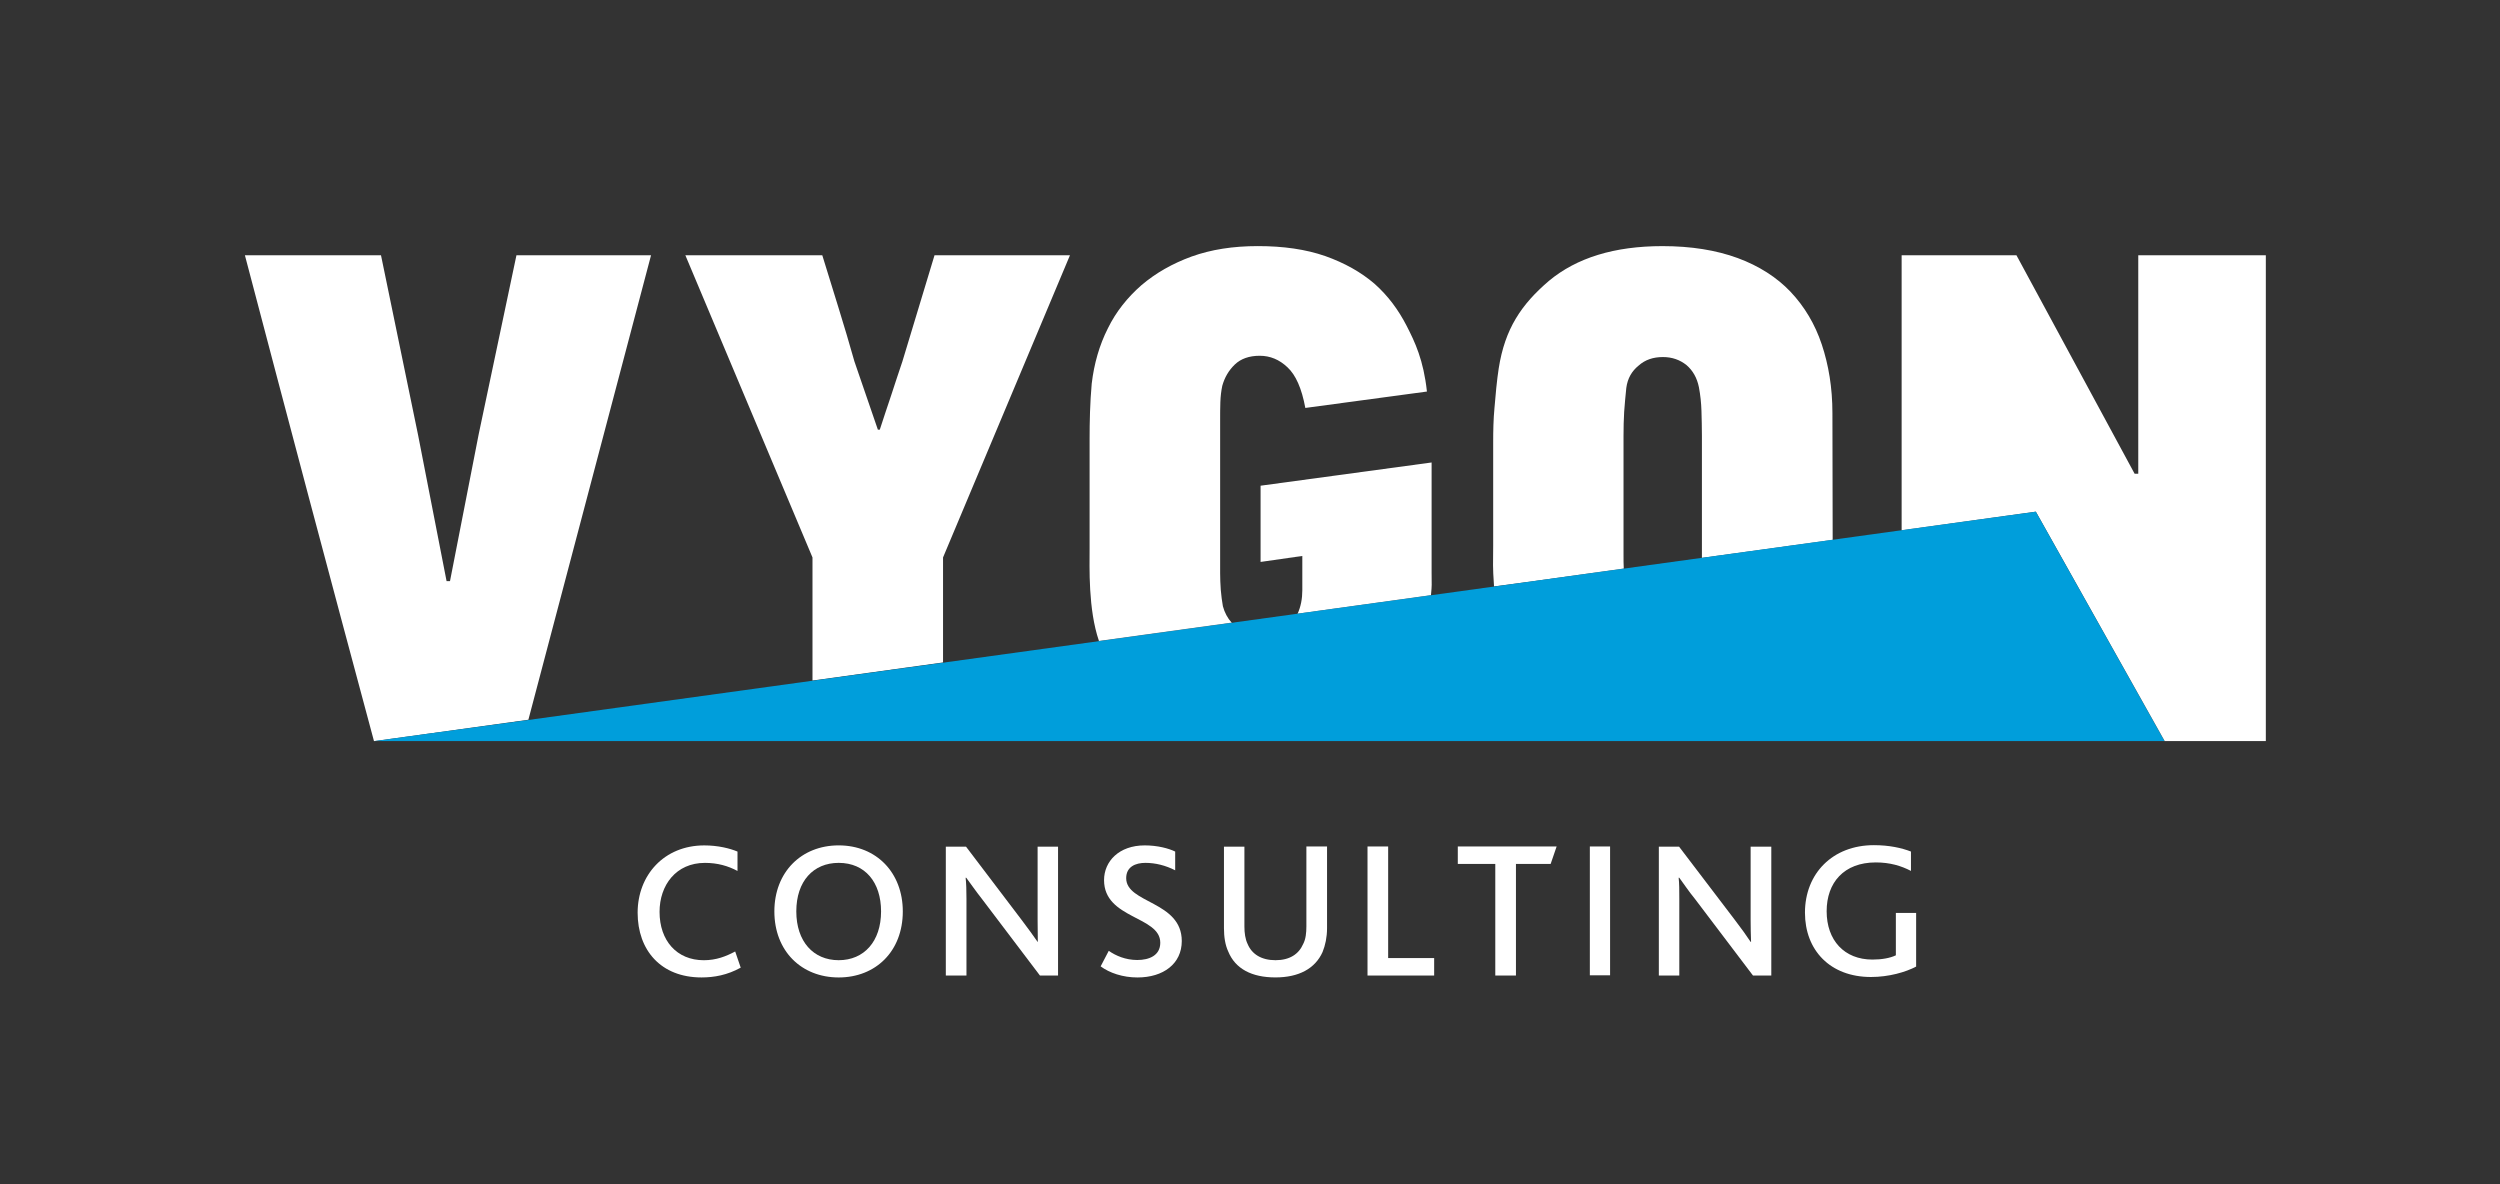
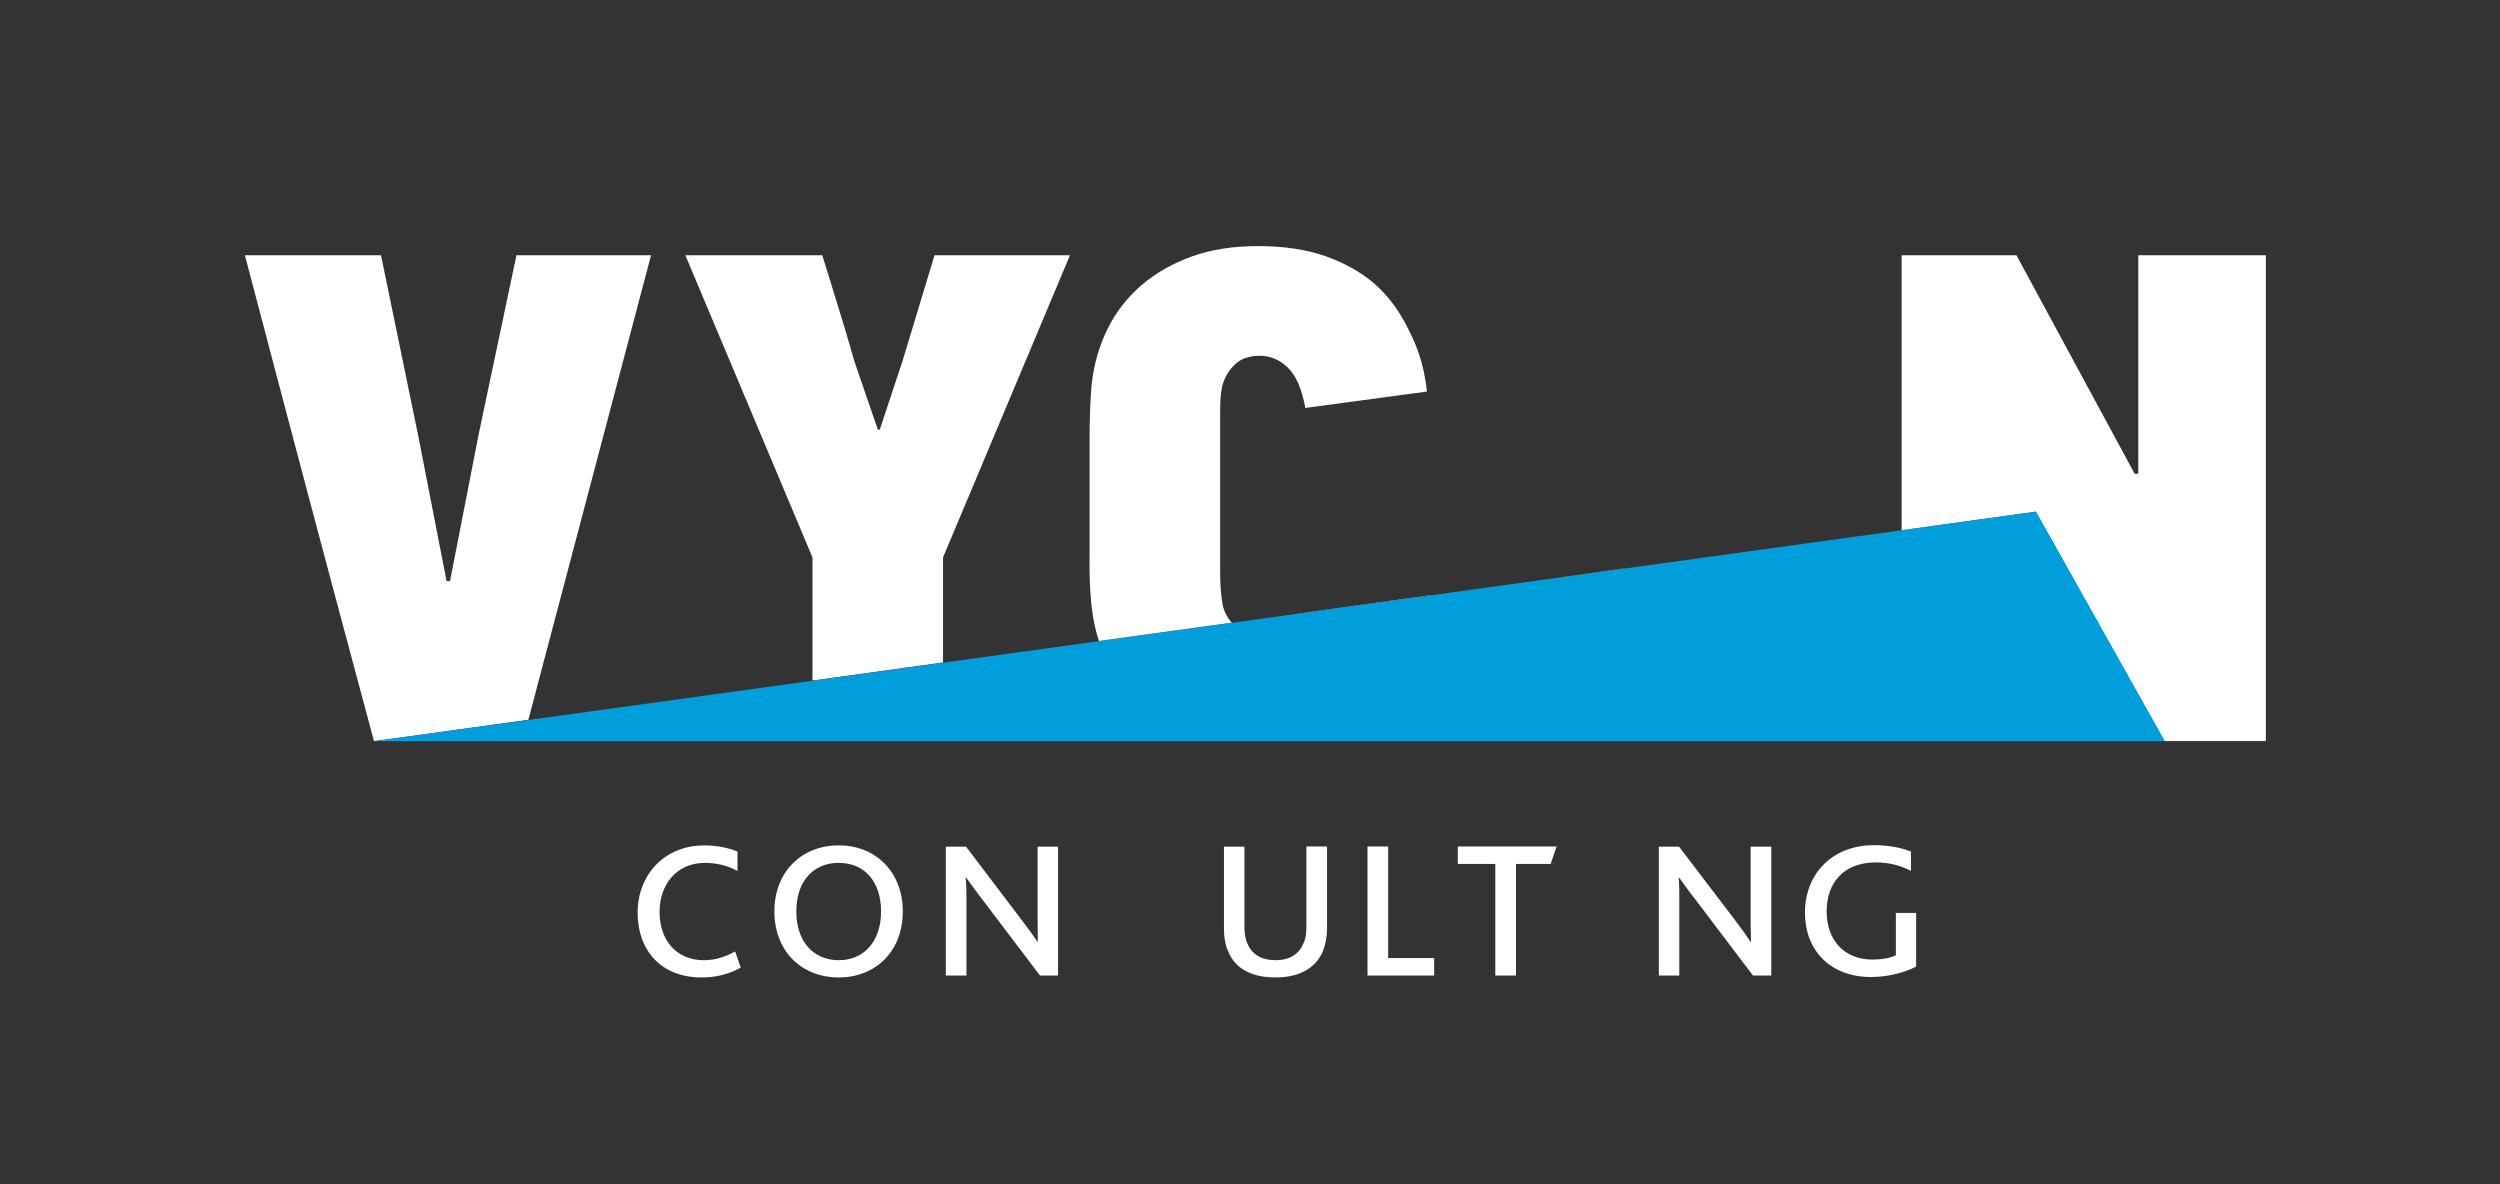
<svg xmlns="http://www.w3.org/2000/svg" version="1.1" id="Layer_0" x="0px" y="0px" width="190px" height="90px" viewBox="1 -13.833 190 90" enable-background="new 1 -13.833 190 90" xml:space="preserve">
  <rect x="1" y="-13.833" width="190" height="90" fill="#333333" stroke="none" />
  <g>
    <g id="XMLID_2_">
      <g>
        <polygon fill="#FFFFFF" points="173.203,5.565 173.203,42.486 165.515,42.486 155.722,25.054 145.524,26.462 145.524,5.565      154.249,5.565 163.232,22.173 163.508,22.173 163.508,5.565    " />
        <polygon fill="#FFFFFF" points="155.722,25.054 165.515,42.486 165.498,42.486    " />
        <polygon fill="#FFFFFF" points="155.722,25.054 145.524,26.479 145.524,26.462    " />
-         <polygon fill="#FFFFFF" points="140.279,27.191 140.279,27.207 130.344,28.567    " />
-         <path fill="#FFFFFF" d="M140.264,17.56l0.019,9.631l-9.938,1.376v-9.292c0-0.647-0.018-1.279-0.034-1.877     c-0.018-0.599-0.08-1.198-0.193-1.797c-0.146-0.728-0.47-1.278-0.939-1.683c-0.503-0.405-1.1-0.615-1.796-0.615     c-0.746,0-1.358,0.21-1.846,0.647c-0.52,0.42-0.842,0.971-0.938,1.699c-0.066,0.599-0.114,1.198-0.162,1.813     c-0.035,0.599-0.049,1.198-0.049,1.813v9.081c0,0.647,0,0.437,0.018,1.02l-7.432,1.036l-2.428,0.324     c-0.113-1.7-0.064-1.57-0.064-3.107v-7.834c0-0.89,0.017-1.764,0.098-2.622c0.064-0.841,0.194-2.202,0.323-3.011     c0.471-3.01,1.717-4.856,3.82-6.652c2.104-1.749,4.968-2.638,8.627-2.638c2.169,0,4.08,0.307,5.714,0.907     c1.619,0.598,2.963,1.457,4.012,2.557c1.069,1.133,1.862,2.46,2.381,4.014C139.973,13.902,140.264,15.634,140.264,17.56z" />
        <path fill="#FFFFFF" d="M146.626,55.548v4.079c-0.793,0.421-2.072,0.792-3.432,0.792c-3.108,0-5.017-2.038-5.017-4.889     c0-2.978,2.102-5.131,5.24-5.131c1.167,0,2.106,0.211,2.816,0.485v1.473c-0.743-0.389-1.602-0.646-2.671-0.646     c-2.428,0-3.737,1.537-3.737,3.708c0,2.216,1.344,3.675,3.478,3.675c0.712,0,1.344-0.113,1.782-0.324v-3.222H146.626z" />
        <path fill="#FFFFFF" d="M135.619,50.515v9.793h-1.392l-4.403-5.813c-0.503-0.613-0.858-1.166-1.197-1.618h-0.05     c0.05,0.422,0.05,0.938,0.05,1.603v5.828h-1.555v-9.793h1.539l4.238,5.567c0.504,0.664,0.893,1.198,1.199,1.668h0.033     c-0.018-0.534-0.033-1.084-0.033-1.683v-5.553H135.619z" />
        <polygon fill="#FFFFFF" points="124.403,29.376 124.403,29.392 116.972,30.412    " />
-         <rect x="121.828" y="50.499" fill="#FFFFFF" width="1.538" height="9.791" />
        <polygon fill="#FFFFFF" points="114.642,51.825 111.793,51.825 111.793,50.499 119.304,50.499 118.85,51.825 116.212,51.825      116.212,60.308 114.642,60.308    " />
        <polygon fill="#FFFFFF" points="109.996,58.98 109.996,60.308 104.931,60.308 104.931,50.499 106.5,50.499 106.5,58.98    " />
-         <path fill="#FFFFFF" d="M109.803,29.764c0,0.987,0.032,0.761-0.049,1.635l-10.133,1.407c0.243-0.55,0.355-1.133,0.355-1.78V28.42     l-3.172,0.454V23.08l12.998-1.765V29.764z" />
        <polygon fill="#FFFFFF" points="109.754,31.399 109.754,31.416 99.604,32.824 99.621,32.807    " />
        <path fill="#FFFFFF" d="M94.345,58.479c-0.228-0.487-0.324-1.103-0.324-1.765v-6.199h1.554v6.07c0,0.485,0.064,0.955,0.243,1.324     c0.323,0.778,1.052,1.233,2.12,1.233s1.765-0.454,2.104-1.233c0.194-0.369,0.243-0.84,0.243-1.343v-6.069h1.57v6.214     c0,0.681-0.131,1.297-0.341,1.812c-0.566,1.263-1.813,1.928-3.577,1.928C96.125,60.453,94.878,59.789,94.345,58.479z" />
        <polygon fill="#FFFFFF" points="94.604,33.486 94.619,33.503 84.52,34.896 84.52,34.879    " />
        <path fill="#FFFFFF" d="M93.939,32.24c0.13,0.486,0.356,0.906,0.664,1.246L84.52,34.879c-0.826-2.412-0.711-5.617-0.711-7.041     v-8.271c0-1.376,0.032-2.785,0.161-4.241c0.179-1.521,0.583-2.93,1.23-4.208c0.616-1.262,1.49-2.347,2.541-3.27     c1.103-0.939,2.363-1.651,3.821-2.185c1.489-0.535,3.156-0.793,5.033-0.793c1.943,0,3.643,0.243,5.131,0.76     c1.457,0.519,2.703,1.214,3.739,2.104c1.02,0.907,1.813,1.974,2.444,3.205c0.631,1.229,1.278,2.59,1.538,4.985l-9.242,1.246     c-0.275-1.489-0.729-2.509-1.359-3.091c-0.615-0.583-1.312-0.874-2.105-0.874c-0.809,0-1.439,0.227-1.894,0.664     c-0.47,0.453-0.776,0.987-0.954,1.619c-0.081,0.388-0.13,0.793-0.146,1.246c-0.016,0.453-0.016,0.89-0.016,1.343v11.622     c0,0.405,0.016,0.857,0.048,1.295C93.811,31.431,93.875,31.852,93.939,32.24z" />
-         <path fill="#FFFFFF" d="M90.815,57.686c0,1.731-1.408,2.768-3.366,2.768c-1.117,0-2.12-0.341-2.8-0.843l0.616-1.181     c0.533,0.371,1.278,0.697,2.168,0.697c0.906,0,1.748-0.342,1.748-1.313c0-2.039-4.273-1.796-4.273-4.757     c0-1.426,1.133-2.64,3.091-2.64c0.972,0,1.813,0.226,2.315,0.469v1.424c-0.729-0.369-1.489-0.565-2.267-0.565     c-0.745,0-1.457,0.291-1.457,1.164C86.591,54.837,90.815,54.643,90.815,57.686z" />
        <path fill="#FFFFFF" d="M82.318,5.565l-9.647,22.968v7.98l-9.922,1.376v-9.356L53.086,5.565h10.407     c0.405,1.344,0.842,2.687,1.246,4.031c0.422,1.344,0.81,2.687,1.199,4.047l1.78,5.179h0.146c0.291-0.874,0.567-1.748,0.858-2.589     c0.276-0.858,0.566-1.716,0.858-2.59l2.444-8.078H82.318z" />
        <path fill="#FFFFFF" d="M80.036,60.308l-4.402-5.813c-0.485-0.613-0.858-1.166-1.198-1.618h-0.049     c0.049,0.422,0.064,0.938,0.064,1.603v5.828h-1.569v-9.793h1.537l4.225,5.567c0.501,0.664,0.89,1.198,1.214,1.668h0.016     c0-0.534-0.016-1.084-0.016-1.683v-5.553h1.553v9.793H80.036z" />
        <path fill="#FFFFFF" d="M64.739,51.745c-1.926,0-3.22,1.392-3.22,3.688c0,2.283,1.294,3.709,3.22,3.709     c1.927,0,3.222-1.426,3.222-3.709C67.961,53.219,66.748,51.745,64.739,51.745z M59.852,55.434c0-2.978,2.04-5.018,4.888-5.018     c2.882,0,4.873,2.088,4.873,5.018c0,3.045-2.072,5.02-4.873,5.02C61.907,60.453,59.852,58.446,59.852,55.434z" />
        <path fill="#FFFFFF" d="M56.874,58.479l0.42,1.229c-1.02,0.566-2.023,0.745-2.978,0.745c-3.092,0-4.856-2.072-4.856-4.921     s2.007-5.114,5.065-5.114c1.053,0,1.943,0.226,2.525,0.469v1.473c-0.728-0.388-1.521-0.614-2.476-0.614     c-2.201,0-3.448,1.699-3.448,3.723c0,2.17,1.294,3.675,3.366,3.675C55.433,59.143,56.177,58.852,56.874,58.479z" />
        <path fill="#FFFFFF" d="M50.48,5.565l-9.323,35.302l-7.333,1.02l-4.354,0.6h-0.048c-1.667-6.183-3.302-12.334-4.937-18.468     c-1.619-6.119-3.253-12.269-4.872-18.453h10.343l2.815,13.646l2.169,11.12H35.2l2.185-11.185L40.25,5.565H50.48z" />
      </g>
      <polygon fill="#009EDB" points="155.722,25.054 165.498,42.486 29.47,42.486 33.824,41.887 41.157,40.885   " />
    </g>
  </g>
</svg>